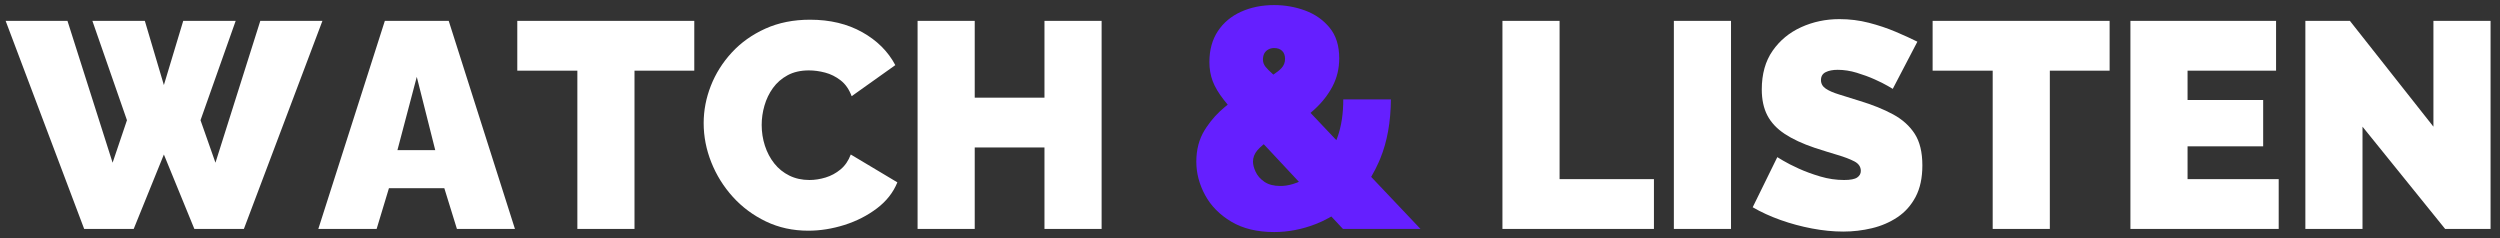
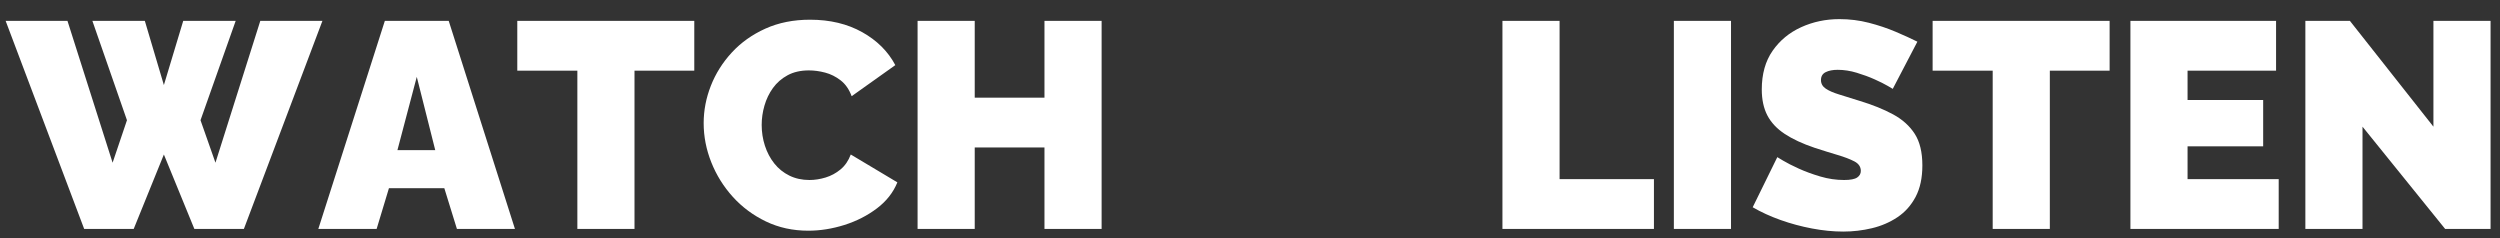
<svg xmlns="http://www.w3.org/2000/svg" width="273px" height="26px" viewBox="0 0 273 26">
  <rect x="0" y="0" width="273" height="26" fill="#333333" stroke="none" />
  <title>WATCH &amp; LISTEN</title>
  <g id="Page-1" stroke="none" stroke-width="1" fill="none" fill-rule="evenodd">
    <g id="WATCH-&amp;-LISTEN" transform="translate(0.616, 0.554)" fill-rule="nonzero">
      <path d="M13.984,24.446 L17.28,16.318 L20.608,24.446 L26.016,24.446 L34.592,1.726 L27.808,1.726 L22.912,17.214 L21.28,12.574 L25.12,1.726 L19.392,1.726 L17.28,8.734 L15.2,1.726 L9.472,1.726 L13.248,12.574 L11.68,17.214 L6.752,1.726 L0,1.726 L8.576,24.446 L13.984,24.446 Z M40.512,24.446 L41.856,19.998 L47.904,19.998 L49.28,24.446 L55.616,24.446 L48.384,1.726 L41.408,1.726 L34.144,24.446 L40.512,24.446 Z M46.912,15.838 L42.784,15.838 L44.896,7.838 L46.912,15.838 Z M68.672,24.446 L68.672,7.166 L75.2,7.166 L75.2,1.726 L55.872,1.726 L55.872,7.166 L62.432,7.166 L62.432,24.446 L68.672,24.446 Z M87.648,24.638 C88.949,24.638 90.261,24.43 91.584,24.014 C92.907,23.598 94.091,22.995 95.136,22.206 C96.181,21.417 96.928,20.467 97.376,19.358 L97.376,19.358 L92.288,16.318 C92.032,17.001 91.659,17.545 91.168,17.95 C90.677,18.355 90.133,18.649 89.536,18.83 C88.939,19.011 88.352,19.102 87.776,19.102 C86.965,19.102 86.235,18.942 85.584,18.622 C84.933,18.302 84.384,17.859 83.936,17.294 C83.488,16.729 83.147,16.083 82.912,15.358 C82.677,14.633 82.56,13.875 82.56,13.086 C82.56,12.382 82.661,11.678 82.864,10.974 C83.067,10.27 83.376,9.63 83.792,9.054 C84.208,8.478 84.741,8.014 85.392,7.662 C86.043,7.31 86.816,7.134 87.712,7.134 C88.288,7.134 88.88,7.214 89.488,7.374 C90.096,7.534 90.661,7.817 91.184,8.222 C91.707,8.627 92.107,9.203 92.384,9.95 L92.384,9.95 L97.152,6.558 C96.363,5.065 95.157,3.865 93.536,2.958 C91.915,2.051 90.016,1.598 87.84,1.598 C86.027,1.598 84.4,1.923 82.96,2.574 C81.52,3.225 80.299,4.094 79.296,5.182 C78.293,6.27 77.531,7.481 77.008,8.814 C76.485,10.147 76.224,11.507 76.224,12.894 C76.224,14.345 76.501,15.769 77.056,17.166 C77.611,18.563 78.395,19.822 79.408,20.942 C80.421,22.062 81.627,22.958 83.024,23.63 C84.421,24.302 85.963,24.638 87.648,24.638 Z M105.824,24.446 L105.824,15.55 L113.44,15.55 L113.44,24.446 L119.68,24.446 L119.68,1.726 L113.44,1.726 L113.44,10.11 L105.824,10.11 L105.824,1.726 L99.584,1.726 L99.584,24.446 L105.824,24.446 Z" id="WATCH" fill="#FFFFFF" />
-       <path d="M138.522,24.786 C140.041,24.786 141.548,24.497 143.044,23.919 C143.543,23.726 144.027,23.5 144.497,23.239 L144.764,23.085 L146.036,24.446 L154.502,24.446 L149.114,18.759 L149.145,18.71 C149.433,18.223 149.697,17.707 149.939,17.16 L150.116,16.745 C150.864,14.92 151.249,12.773 151.272,10.302 L151.272,10.302 L146.07,10.302 C146.07,11.866 145.86,13.237 145.441,14.416 L145.441,14.416 L145.315,14.751 L142.493,11.772 L142.519,11.75 L142.519,11.75 L142.891,11.424 C143.741,10.653 144.41,9.803 144.897,8.874 C145.384,7.945 145.628,6.925 145.628,5.814 C145.628,4.431 145.277,3.315 144.574,2.465 C143.871,1.615 142.982,0.992 141.905,0.595 C140.828,0.198 139.701,0 138.522,0 C137.185,0 135.978,0.244 134.901,0.731 C133.824,1.218 132.98,1.927 132.368,2.856 C131.756,3.785 131.45,4.907 131.45,6.222 C131.45,6.97 131.569,7.661 131.807,8.296 C132.045,8.931 132.447,9.611 133.014,10.336 C133.14,10.497 133.275,10.666 133.42,10.841 L133.449,10.877 L133.15,11.118 C132.376,11.753 131.711,12.483 131.155,13.308 L130.923,13.668 C130.322,14.643 130.022,15.787 130.022,17.102 C130.022,18.349 130.339,19.561 130.974,20.74 C131.609,21.919 132.561,22.888 133.83,23.647 C135.099,24.406 136.663,24.786 138.522,24.786 Z M138.433,7.592 L138.392,7.556 C138.024,7.226 137.756,6.957 137.587,6.749 C137.394,6.511 137.298,6.245 137.298,5.95 C137.298,5.701 137.343,5.485 137.434,5.304 C137.525,5.123 137.666,4.975 137.859,4.862 C138.052,4.749 138.273,4.692 138.522,4.692 C138.885,4.692 139.174,4.794 139.389,4.998 C139.604,5.202 139.712,5.497 139.712,5.882 C139.712,6.267 139.582,6.602 139.321,6.885 C139.125,7.098 138.841,7.326 138.467,7.57 L138.433,7.592 Z M139.202,19.754 C138.477,19.754 137.893,19.601 137.451,19.295 C137.009,18.989 136.692,18.626 136.499,18.207 C136.306,17.788 136.21,17.419 136.21,17.102 C136.21,16.649 136.369,16.235 136.686,15.861 C136.867,15.647 137.091,15.434 137.358,15.22 L137.388,15.196 L141.225,19.3 L140.999,19.394 C140.471,19.6 139.955,19.717 139.452,19.747 L139.202,19.754 Z" id="&amp;" fill="#651FFF" />
      <path d="M179.994,24.446 L179.994,19.006 L169.69,19.006 L169.69,1.726 L163.45,1.726 L163.45,24.446 L179.994,24.446 Z M188.41,24.446 L188.41,1.726 L182.17,1.726 L182.17,24.446 L188.41,24.446 Z M200.666,24.734 C201.733,24.734 202.778,24.611 203.802,24.366 C204.826,24.121 205.754,23.721 206.586,23.166 C207.418,22.611 208.079,21.87 208.57,20.942 C209.061,20.014 209.306,18.867 209.306,17.502 C209.306,16.073 209.029,14.926 208.474,14.062 C207.919,13.198 207.13,12.489 206.106,11.934 C205.082,11.379 203.866,10.889 202.458,10.462 C201.583,10.185 200.831,9.95 200.202,9.758 C199.573,9.566 199.087,9.353 198.746,9.118 C198.405,8.883 198.234,8.574 198.234,8.19 C198.234,7.785 198.405,7.497 198.746,7.326 C199.087,7.155 199.525,7.07 200.058,7.07 C200.741,7.07 201.434,7.177 202.138,7.39 C202.842,7.603 203.493,7.843 204.09,8.11 C204.687,8.377 205.167,8.617 205.53,8.83 C205.893,9.043 206.074,9.15 206.074,9.15 L206.074,9.15 L208.762,3.998 C208.079,3.657 207.285,3.294 206.378,2.91 C205.471,2.526 204.501,2.201 203.466,1.934 C202.431,1.667 201.359,1.534 200.25,1.534 C198.757,1.534 197.365,1.827 196.074,2.414 C194.783,3.001 193.743,3.859 192.954,4.99 C192.165,6.121 191.77,7.529 191.77,9.214 C191.77,10.323 191.973,11.267 192.378,12.046 C192.783,12.825 193.413,13.497 194.266,14.062 C195.119,14.627 196.207,15.134 197.53,15.582 C198.447,15.881 199.285,16.142 200.042,16.366 C200.799,16.59 201.413,16.825 201.882,17.07 C202.351,17.315 202.586,17.662 202.586,18.11 C202.586,18.409 202.453,18.649 202.186,18.83 C201.919,19.011 201.445,19.102 200.762,19.102 C199.887,19.102 199.018,18.974 198.154,18.718 C197.29,18.462 196.506,18.174 195.802,17.854 C195.098,17.534 194.533,17.246 194.106,16.99 C193.679,16.734 193.466,16.606 193.466,16.606 L193.466,16.606 L190.778,22.078 C191.695,22.611 192.709,23.075 193.818,23.47 C194.927,23.865 196.074,24.174 197.258,24.398 C198.442,24.622 199.578,24.734 200.666,24.734 Z M223.226,24.446 L223.226,7.166 L229.754,7.166 L229.754,1.726 L210.426,1.726 L210.426,7.166 L216.986,7.166 L216.986,24.446 L223.226,24.446 Z M248.218,24.446 L248.218,19.006 L238.266,19.006 L238.266,15.422 L246.522,15.422 L246.522,10.366 L238.266,10.366 L238.266,7.166 L247.93,7.166 L247.93,1.726 L232.026,1.726 L232.026,24.446 L248.218,24.446 Z M257.37,24.446 L257.37,13.278 L266.394,24.446 L271.354,24.446 L271.354,1.726 L265.114,1.726 L265.114,13.278 L255.994,1.726 L251.13,1.726 L251.13,24.446 L257.37,24.446 Z" id="LISTEN" fill="#FFFFFF" />
    </g>
  </g>
</svg>